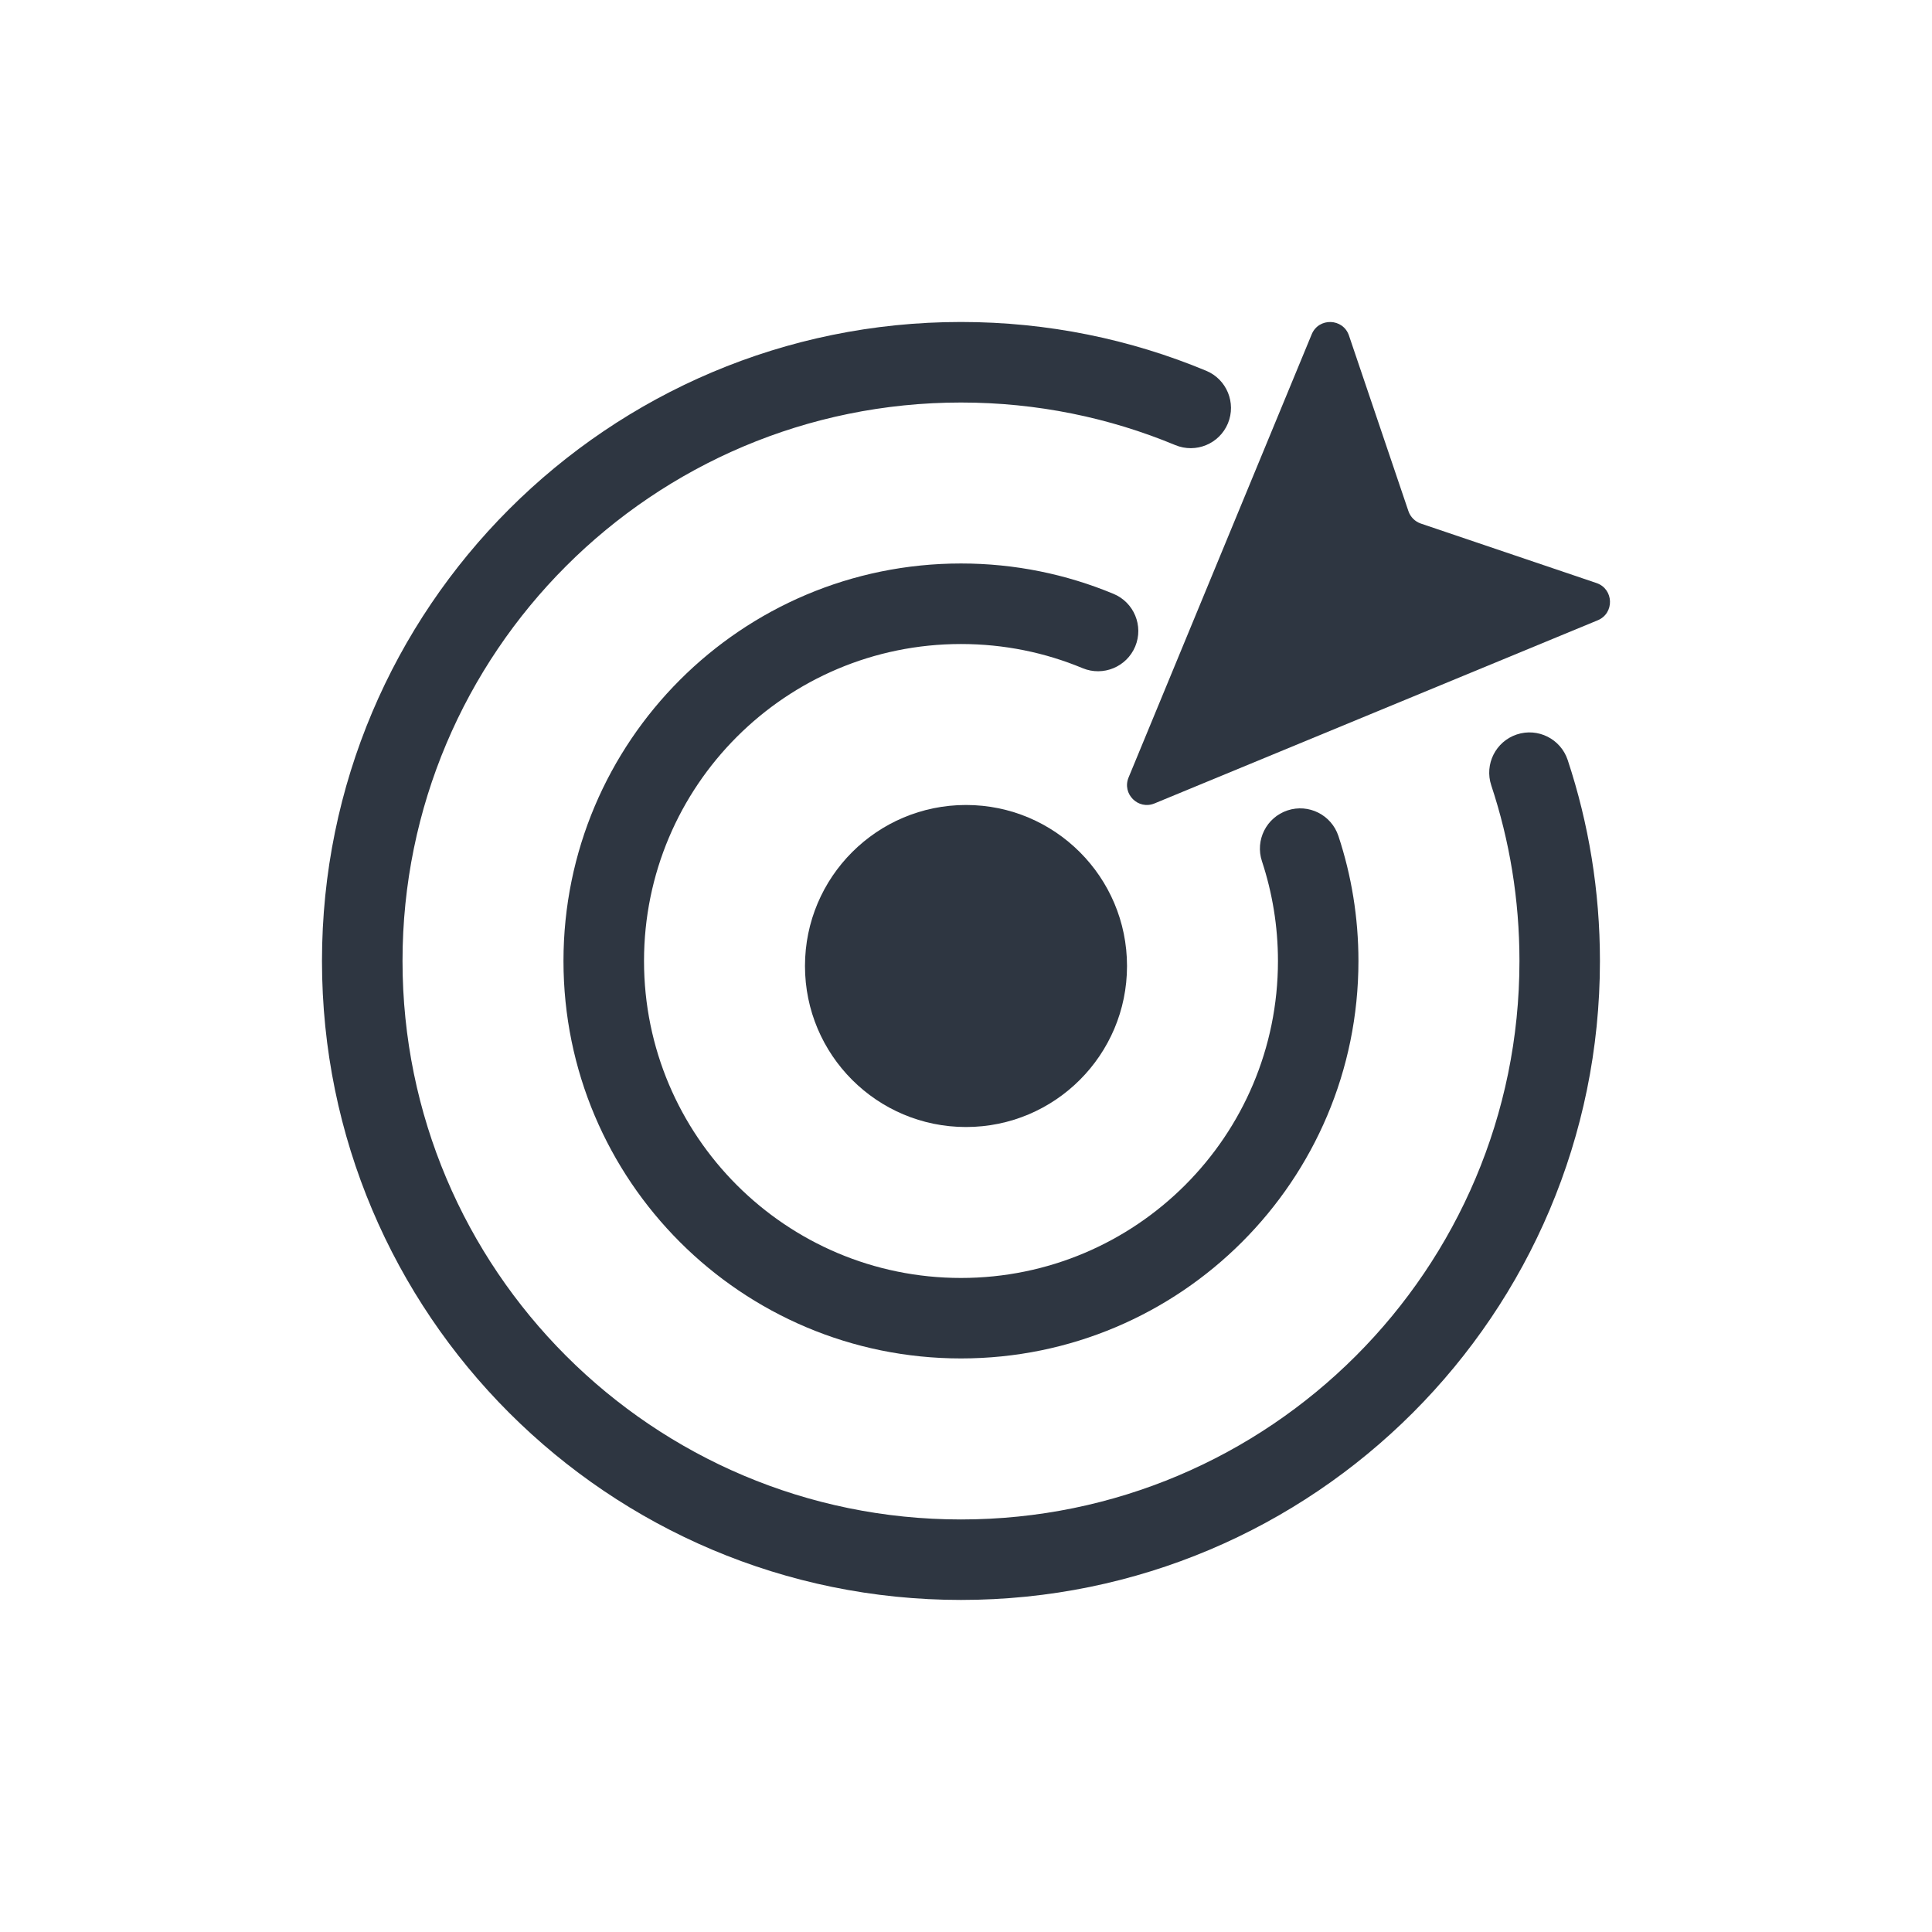
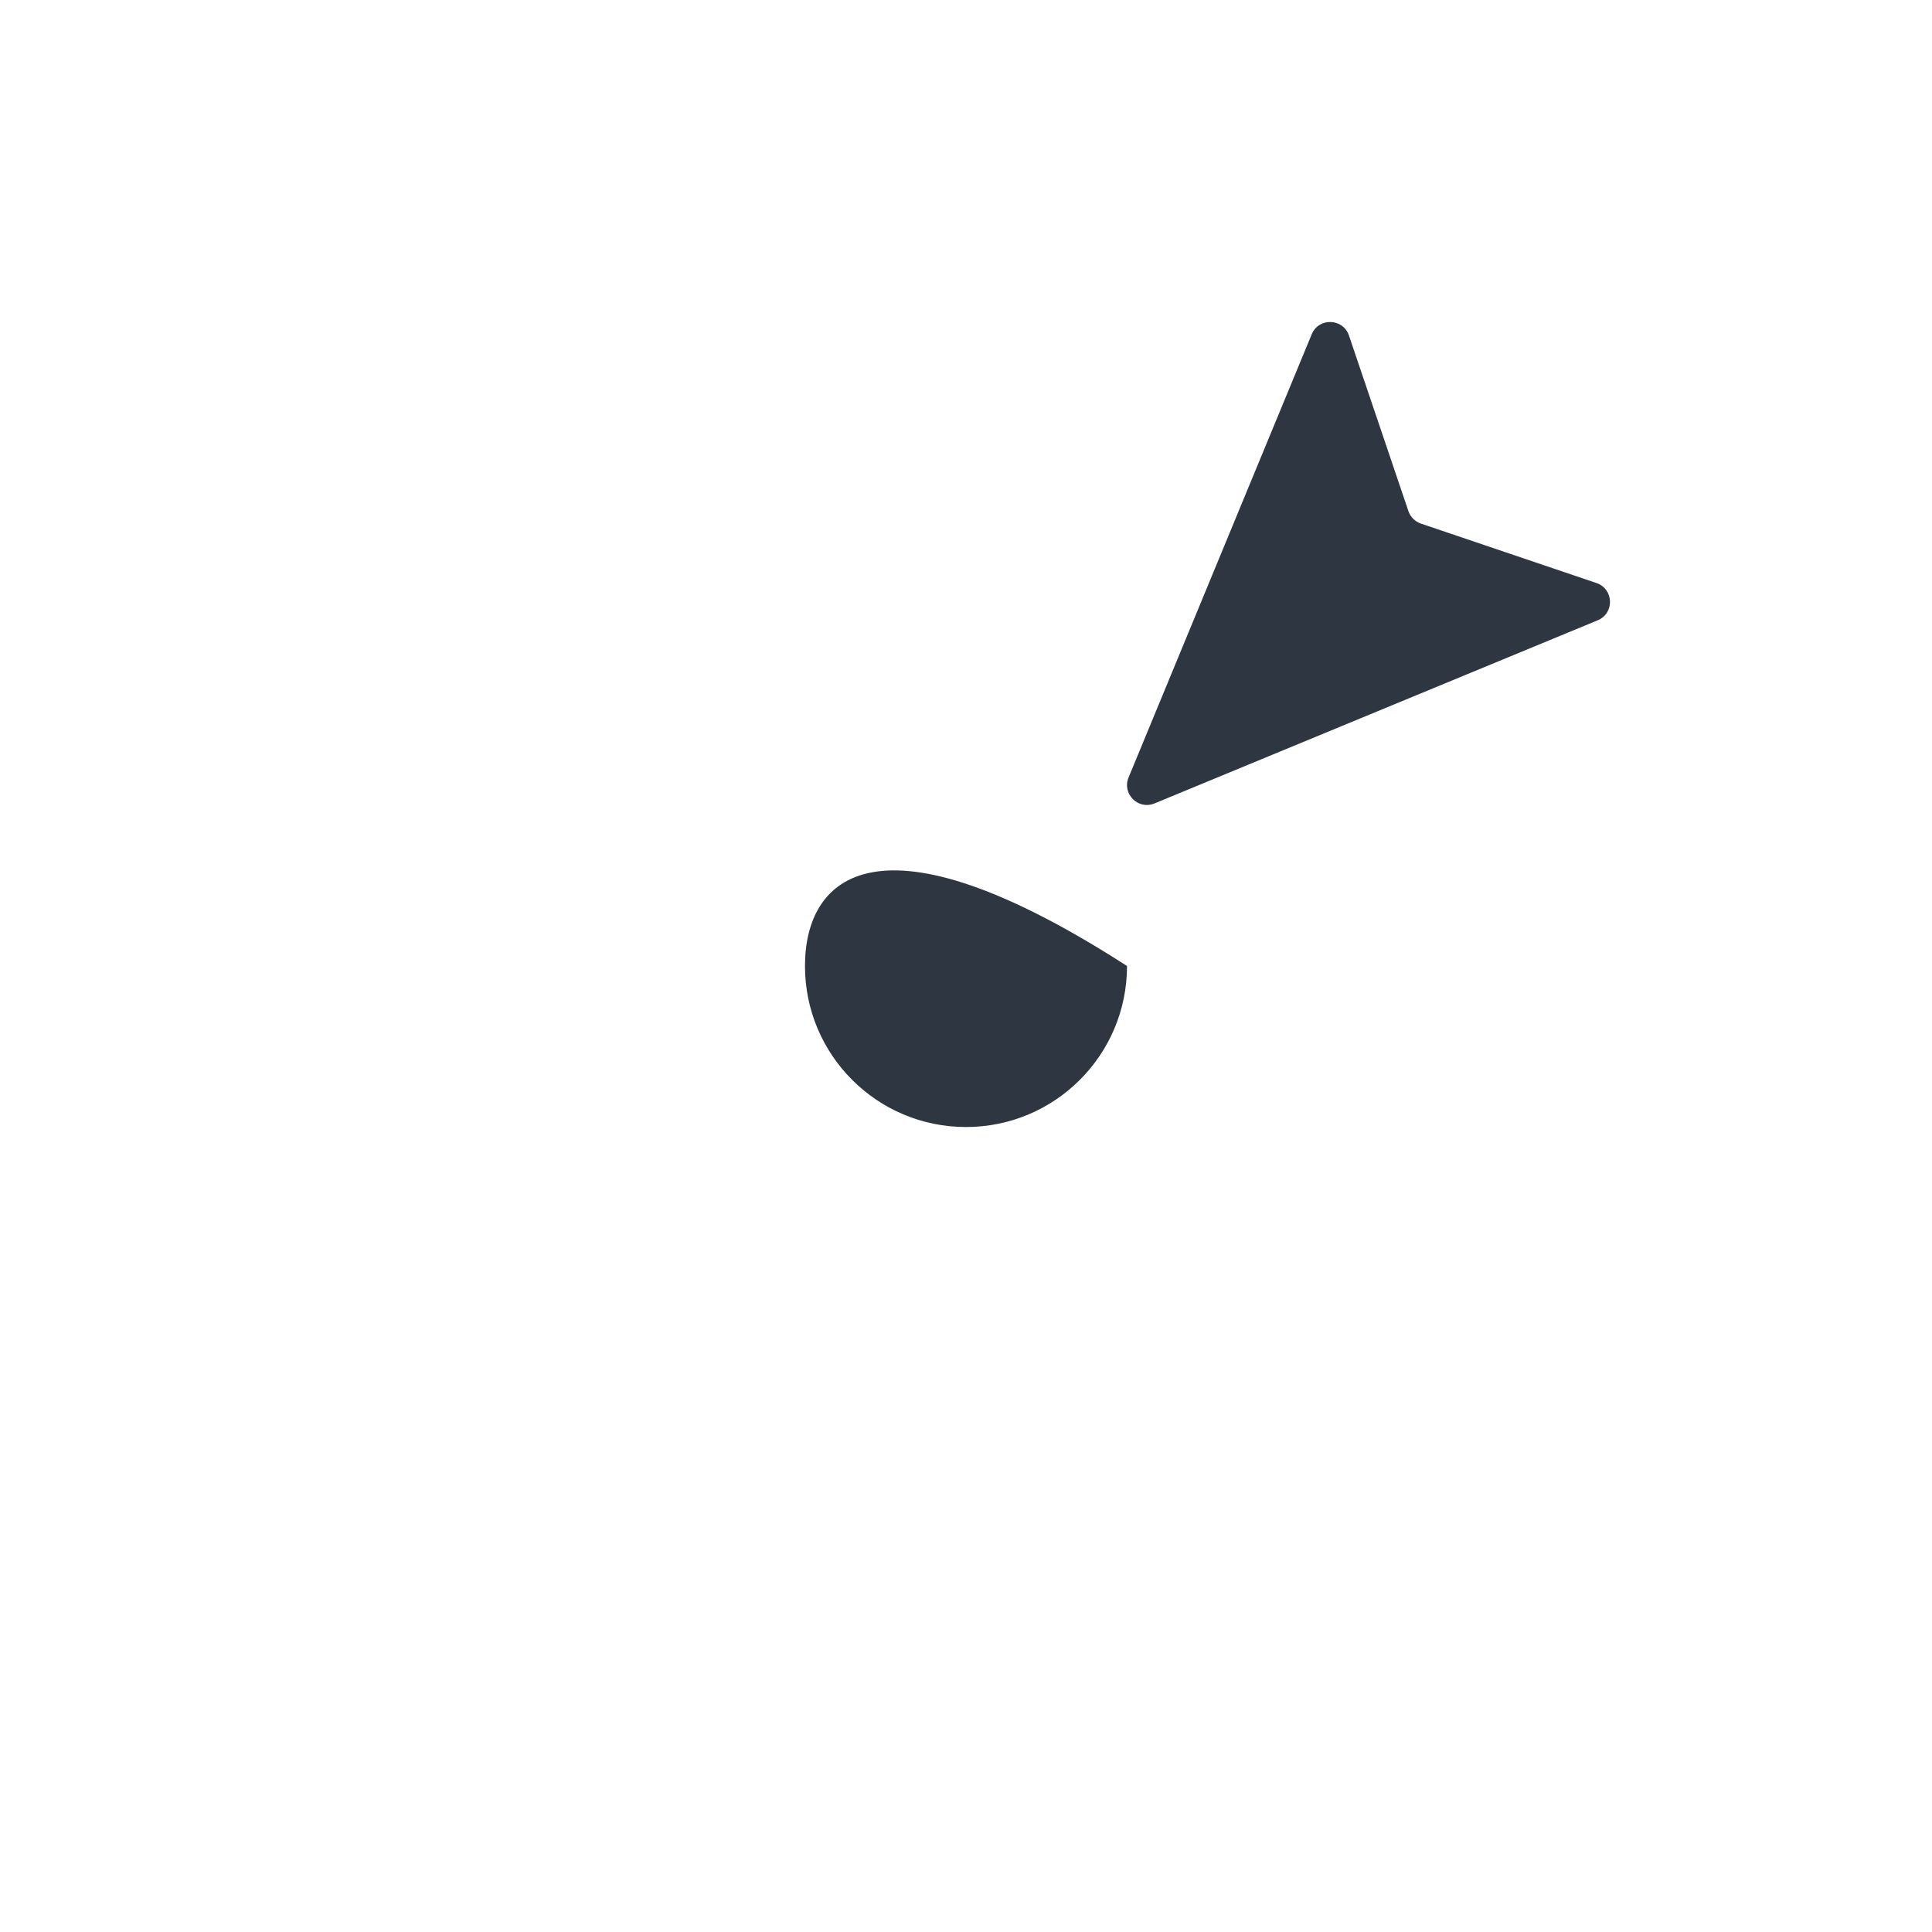
<svg xmlns="http://www.w3.org/2000/svg" width="32" height="32" viewBox="0 0 32 32" fill="none">
  <path d="M18.693 12.877L21.726 5.537C21.842 5.256 22.245 5.269 22.343 5.557L23.328 8.466C23.361 8.563 23.437 8.639 23.534 8.672L26.443 9.657C26.731 9.755 26.744 10.158 26.463 10.274L19.123 13.307C18.852 13.42 18.58 13.148 18.693 12.877Z" fill="#2E3641" />
-   <path d="M15.917 5.333C10.072 5.333 5.333 10.072 5.333 15.917C5.333 21.762 10.072 26.5 15.917 26.5C21.762 26.5 26.5 21.762 26.5 15.917C26.5 14.755 26.313 13.636 25.966 12.588C25.85 12.239 25.473 12.049 25.123 12.165C24.774 12.281 24.584 12.658 24.7 13.008C25.003 13.921 25.167 14.899 25.167 15.917C25.167 21.025 21.025 25.167 15.917 25.167C10.808 25.167 6.667 21.025 6.667 15.917C6.667 10.808 10.808 6.667 15.917 6.667C17.176 6.667 18.374 6.918 19.466 7.372C19.806 7.513 20.196 7.353 20.338 7.013C20.479 6.673 20.318 6.282 19.978 6.141C18.727 5.62 17.354 5.333 15.917 5.333Z" fill="#2E3641" />
-   <path d="M16 18.667C17.473 18.667 18.667 17.473 18.667 16C18.667 14.527 17.473 13.333 16 13.333C14.527 13.333 13.333 14.527 13.333 16C13.333 17.473 14.527 18.667 16 18.667Z" fill="#2E3641" />
-   <path d="M9.333 15.917C9.333 12.281 12.281 9.333 15.917 9.333C16.811 9.333 17.664 9.512 18.443 9.836C18.783 9.977 18.944 10.367 18.803 10.707C18.661 11.047 18.271 11.208 17.931 11.067C17.312 10.809 16.632 10.667 15.917 10.667C13.017 10.667 10.667 13.017 10.667 15.917C10.667 18.816 13.017 21.167 15.917 21.167C18.816 21.167 21.167 18.816 21.167 15.917C21.167 15.339 21.073 14.784 20.902 14.265C20.786 13.916 20.976 13.539 21.325 13.423C21.675 13.307 22.052 13.497 22.168 13.846C22.384 14.498 22.5 15.195 22.5 15.917C22.5 19.553 19.552 22.5 15.917 22.5C12.281 22.5 9.333 19.553 9.333 15.917Z" fill="#2E3641" />
+   <path d="M16 18.667C17.473 18.667 18.667 17.473 18.667 16C14.527 13.333 13.333 14.527 13.333 16C13.333 17.473 14.527 18.667 16 18.667Z" fill="#2E3641" />
</svg>